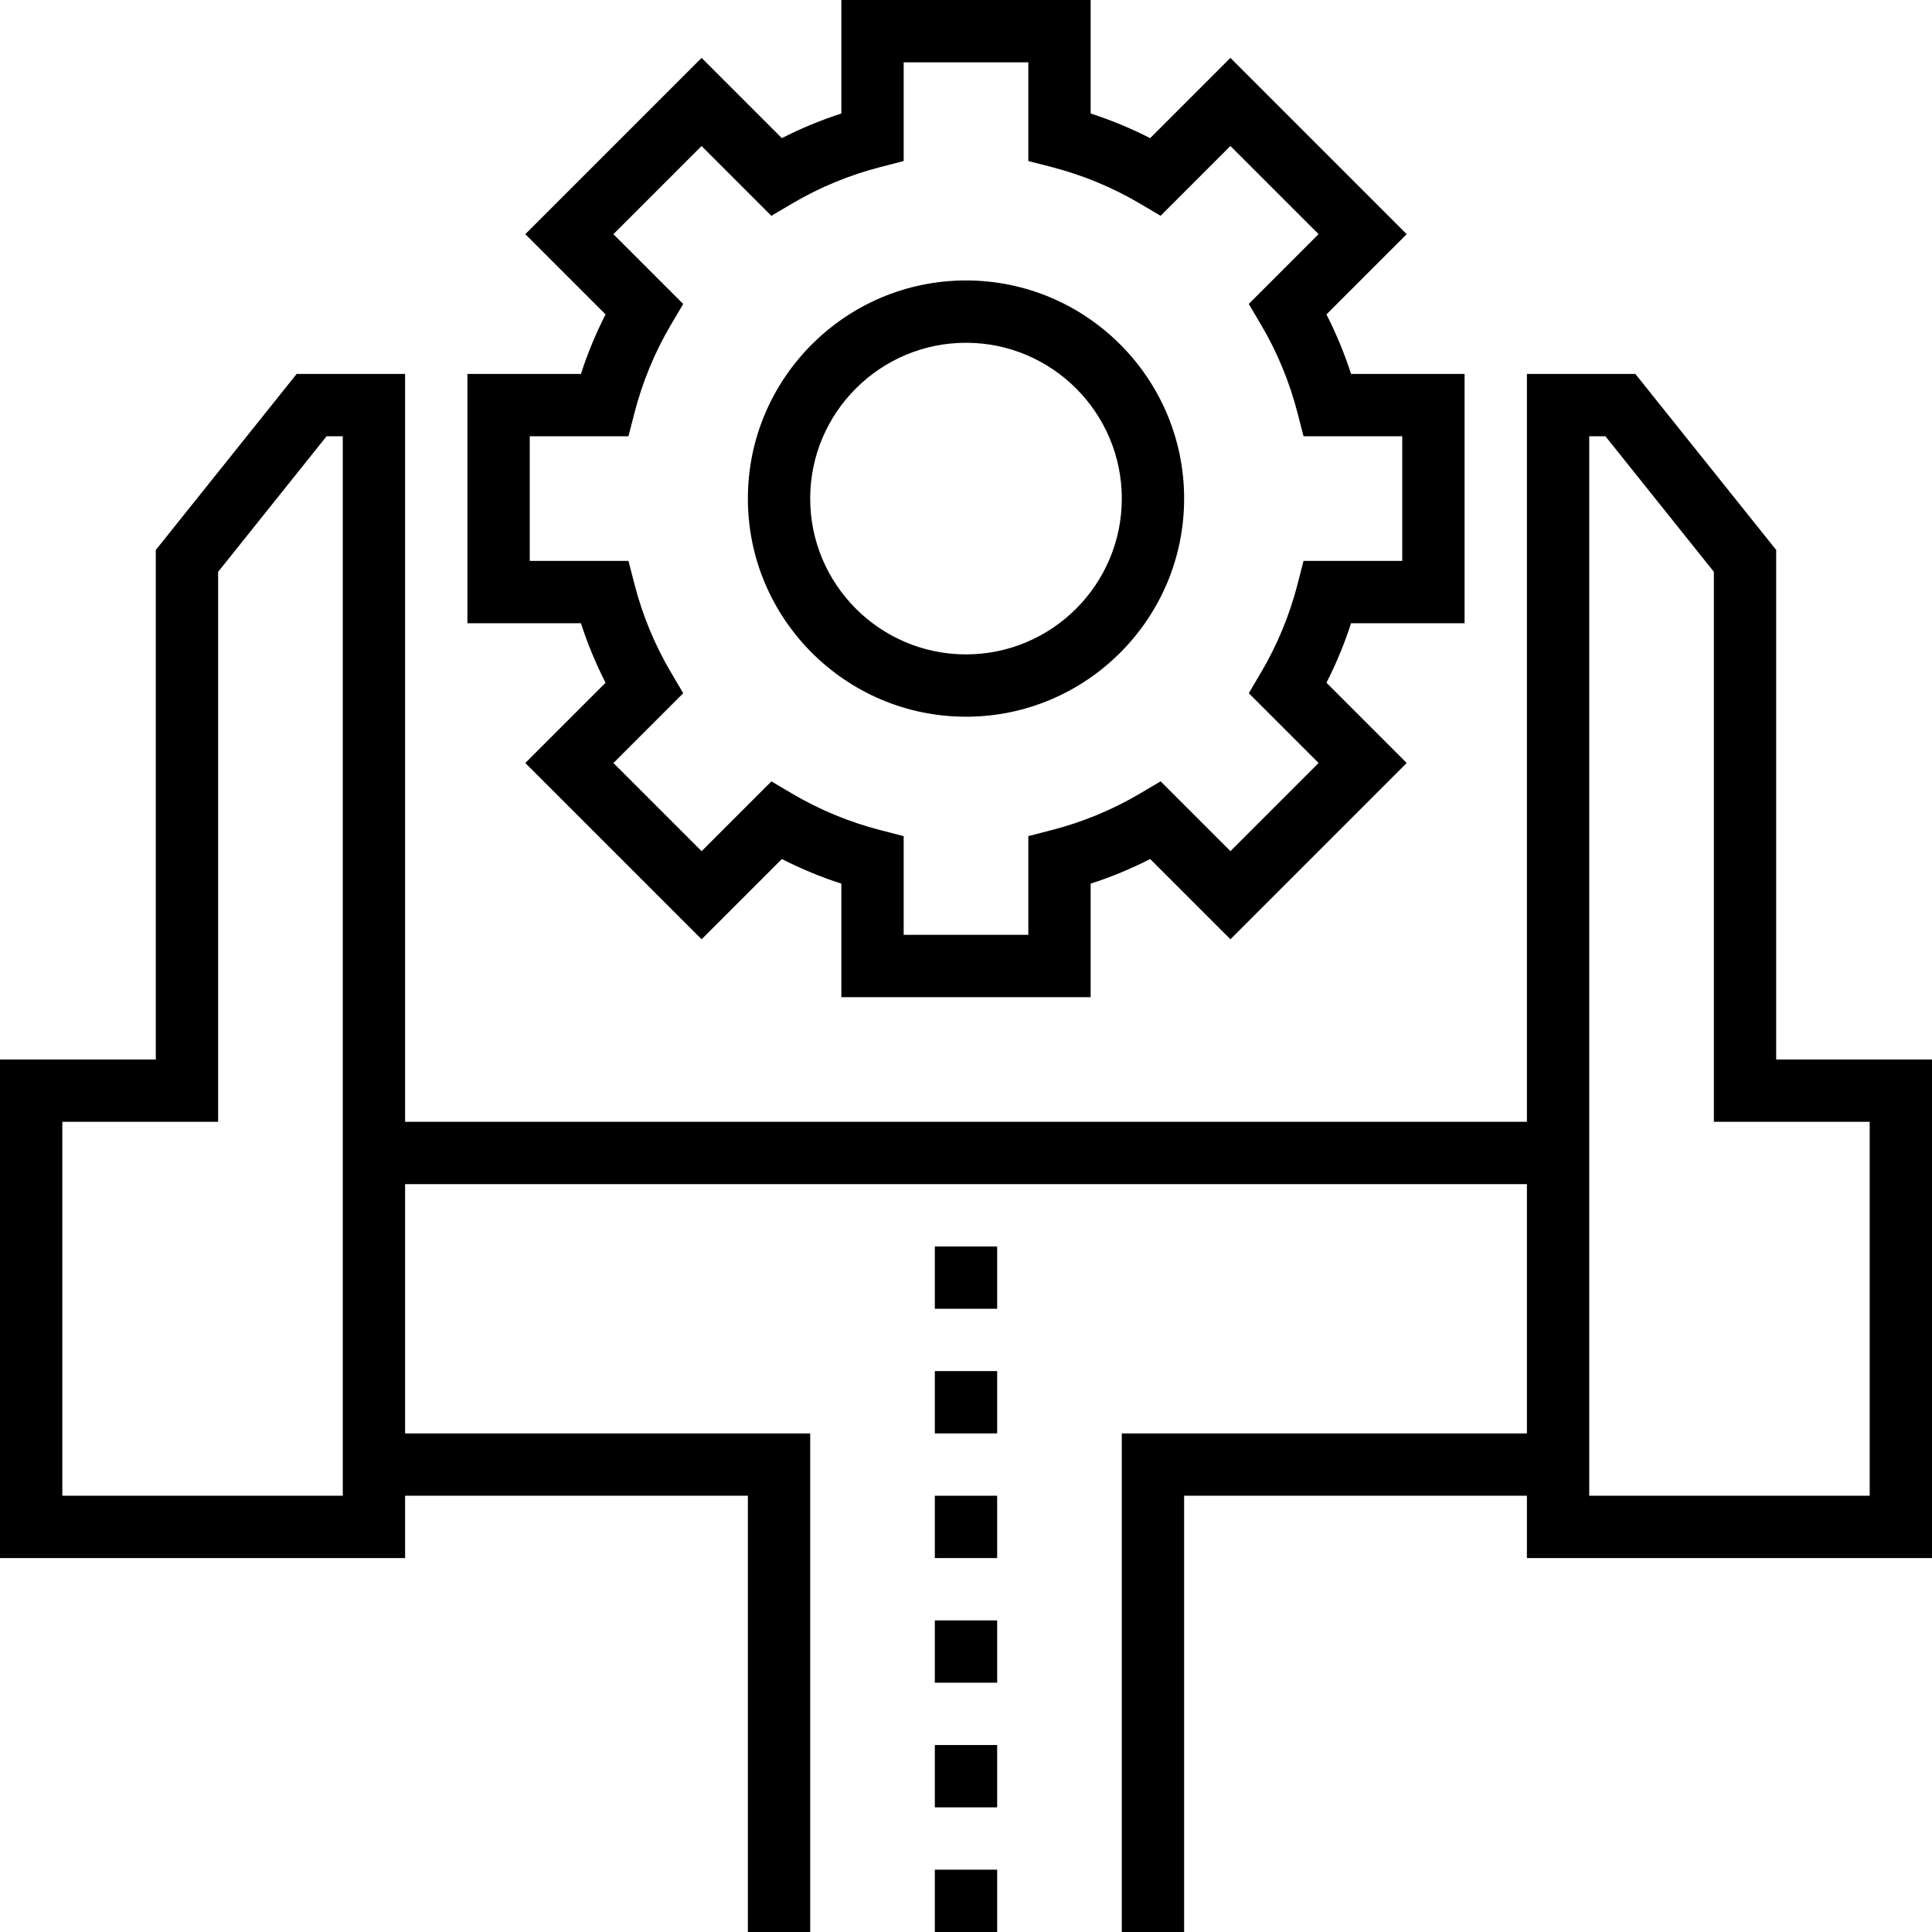
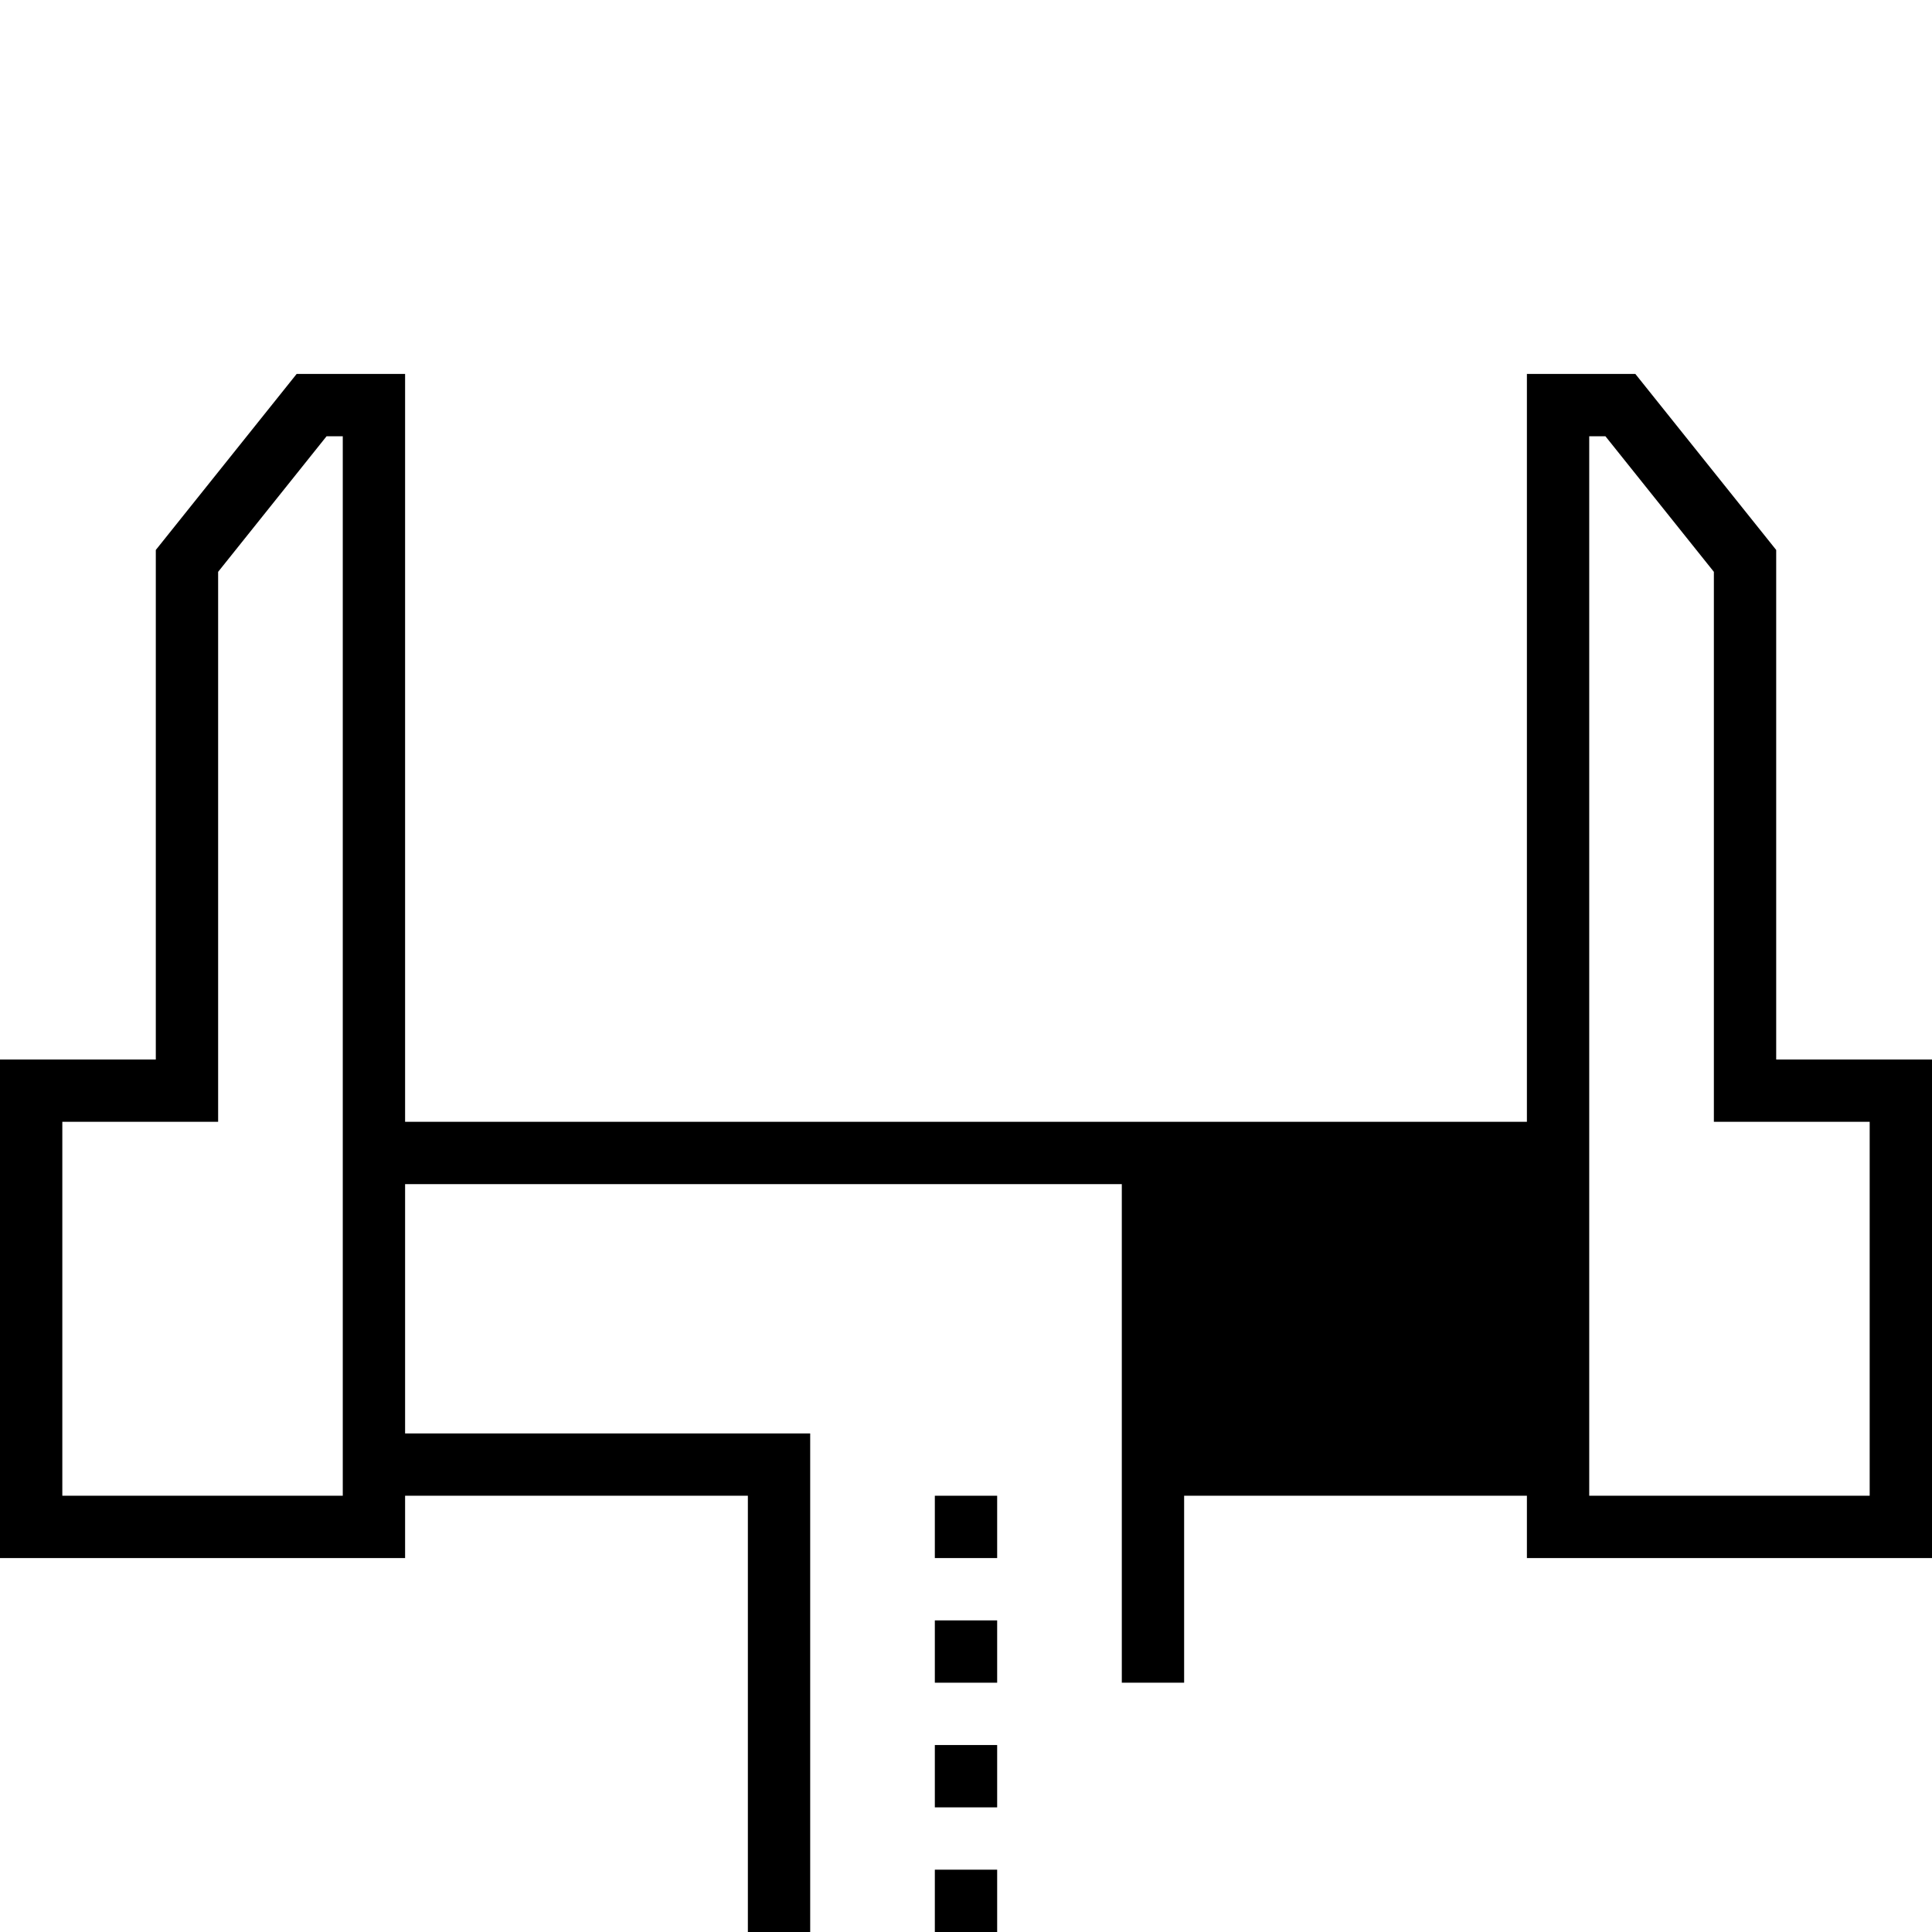
<svg xmlns="http://www.w3.org/2000/svg" id="Layer_1" x="0px" y="0px" viewBox="0 0 496 496" style="enable-background:new 0 0 496 496;" xml:space="preserve">
  <g>
    <g>
      <g>
-         <path d="M155.464,175.28l-20.6,20.6l45.256,45.256l20.6-20.6c4.912,2.504,10.016,4.624,15.28,6.32V256h64v-29.144    c5.264-1.696,10.368-3.816,15.28-6.32l20.6,20.6l45.256-45.256l-20.6-20.6c2.504-4.912,4.624-10.016,6.32-15.28H376V96h-29.144    c-1.696-5.264-3.816-10.368-6.32-15.28l20.6-20.6L315.88,14.864l-20.6,20.6c-4.912-2.504-10.016-4.624-15.28-6.32V0h-64v29.144    c-5.264,1.696-10.368,3.816-15.28,6.32l-20.6-20.6L134.864,60.12l20.6,20.6c-2.504,4.912-4.624,10.016-6.32,15.28H120v64h29.144    C150.84,165.264,152.96,170.368,155.464,175.28z M136,112h25.344l1.544-6c2.056-7.976,5.208-15.584,9.36-22.624l3.152-5.336    l-17.92-17.92l22.632-22.632l17.92,17.92l5.336-3.152c7.04-4.16,14.648-7.304,22.624-9.36L232,41.344V16h32v25.344l6,1.544    c7.976,2.056,15.584,5.208,22.624,9.36l5.336,3.152l17.92-17.92l22.632,22.632l-17.92,17.92l3.152,5.336    c4.16,7.04,7.304,14.648,9.36,22.624l1.552,6.008H360v32h-25.344l-1.544,6c-2.056,7.976-5.208,15.584-9.36,22.624l-3.152,5.336    l17.92,17.92l-22.632,22.632l-17.92-17.92l-5.336,3.152c-7.04,4.16-14.648,7.304-22.624,9.36L264,214.656V240h-32v-25.344    l-6-1.544c-7.976-2.056-15.584-5.208-22.624-9.36l-5.336-3.152l-17.92,17.92l-22.632-22.632l17.92-17.92l-3.152-5.336    c-4.16-7.04-7.304-14.648-9.36-22.624L161.344,144H136V112z" />
-         <path d="M248,184c30.88,0,56-25.12,56-56s-25.12-56-56-56s-56,25.12-56,56S217.12,184,248,184z M248,88c22.056,0,40,17.944,40,40    c0,22.056-17.944,40-40,40c-22.056,0-40-17.944-40-40C208,105.944,225.944,88,248,88z" />
-         <path d="M456,272V141.192L419.84,96H392v192H104V96H76.16L40,141.192V272H0v128h104v-16h88v112h16V368H104v-64h288v64H288v128h16    V384h88v16h104V272H456z M88,384H16v-96h40V146.808L83.84,112H88V384z M480,384h-72V112h4.16L440,146.808V288h40V384z" />
+         <path d="M456,272V141.192L419.84,96H392v192H104V96H76.16L40,141.192V272H0v128h104v-16h88v112h16V368H104v-64h288H288v128h16    V384h88v16h104V272H456z M88,384H16v-96h40V146.808L83.84,112H88V384z M480,384h-72V112h4.16L440,146.808V288h40V384z" />
        <rect x="240" y="480" width="16" height="16" />
        <rect x="240" y="448" width="16" height="16" />
        <rect x="240" y="416" width="16" height="16" />
        <rect x="240" y="384" width="16" height="16" />
-         <rect x="240" y="352" width="16" height="16" />
-         <rect x="240" y="320" width="16" height="16" />
      </g>
    </g>
  </g>
  <g />
  <g />
  <g />
  <g />
  <g />
  <g />
  <g />
  <g />
  <g />
  <g />
  <g />
  <g />
  <g />
  <g />
  <g />
</svg>